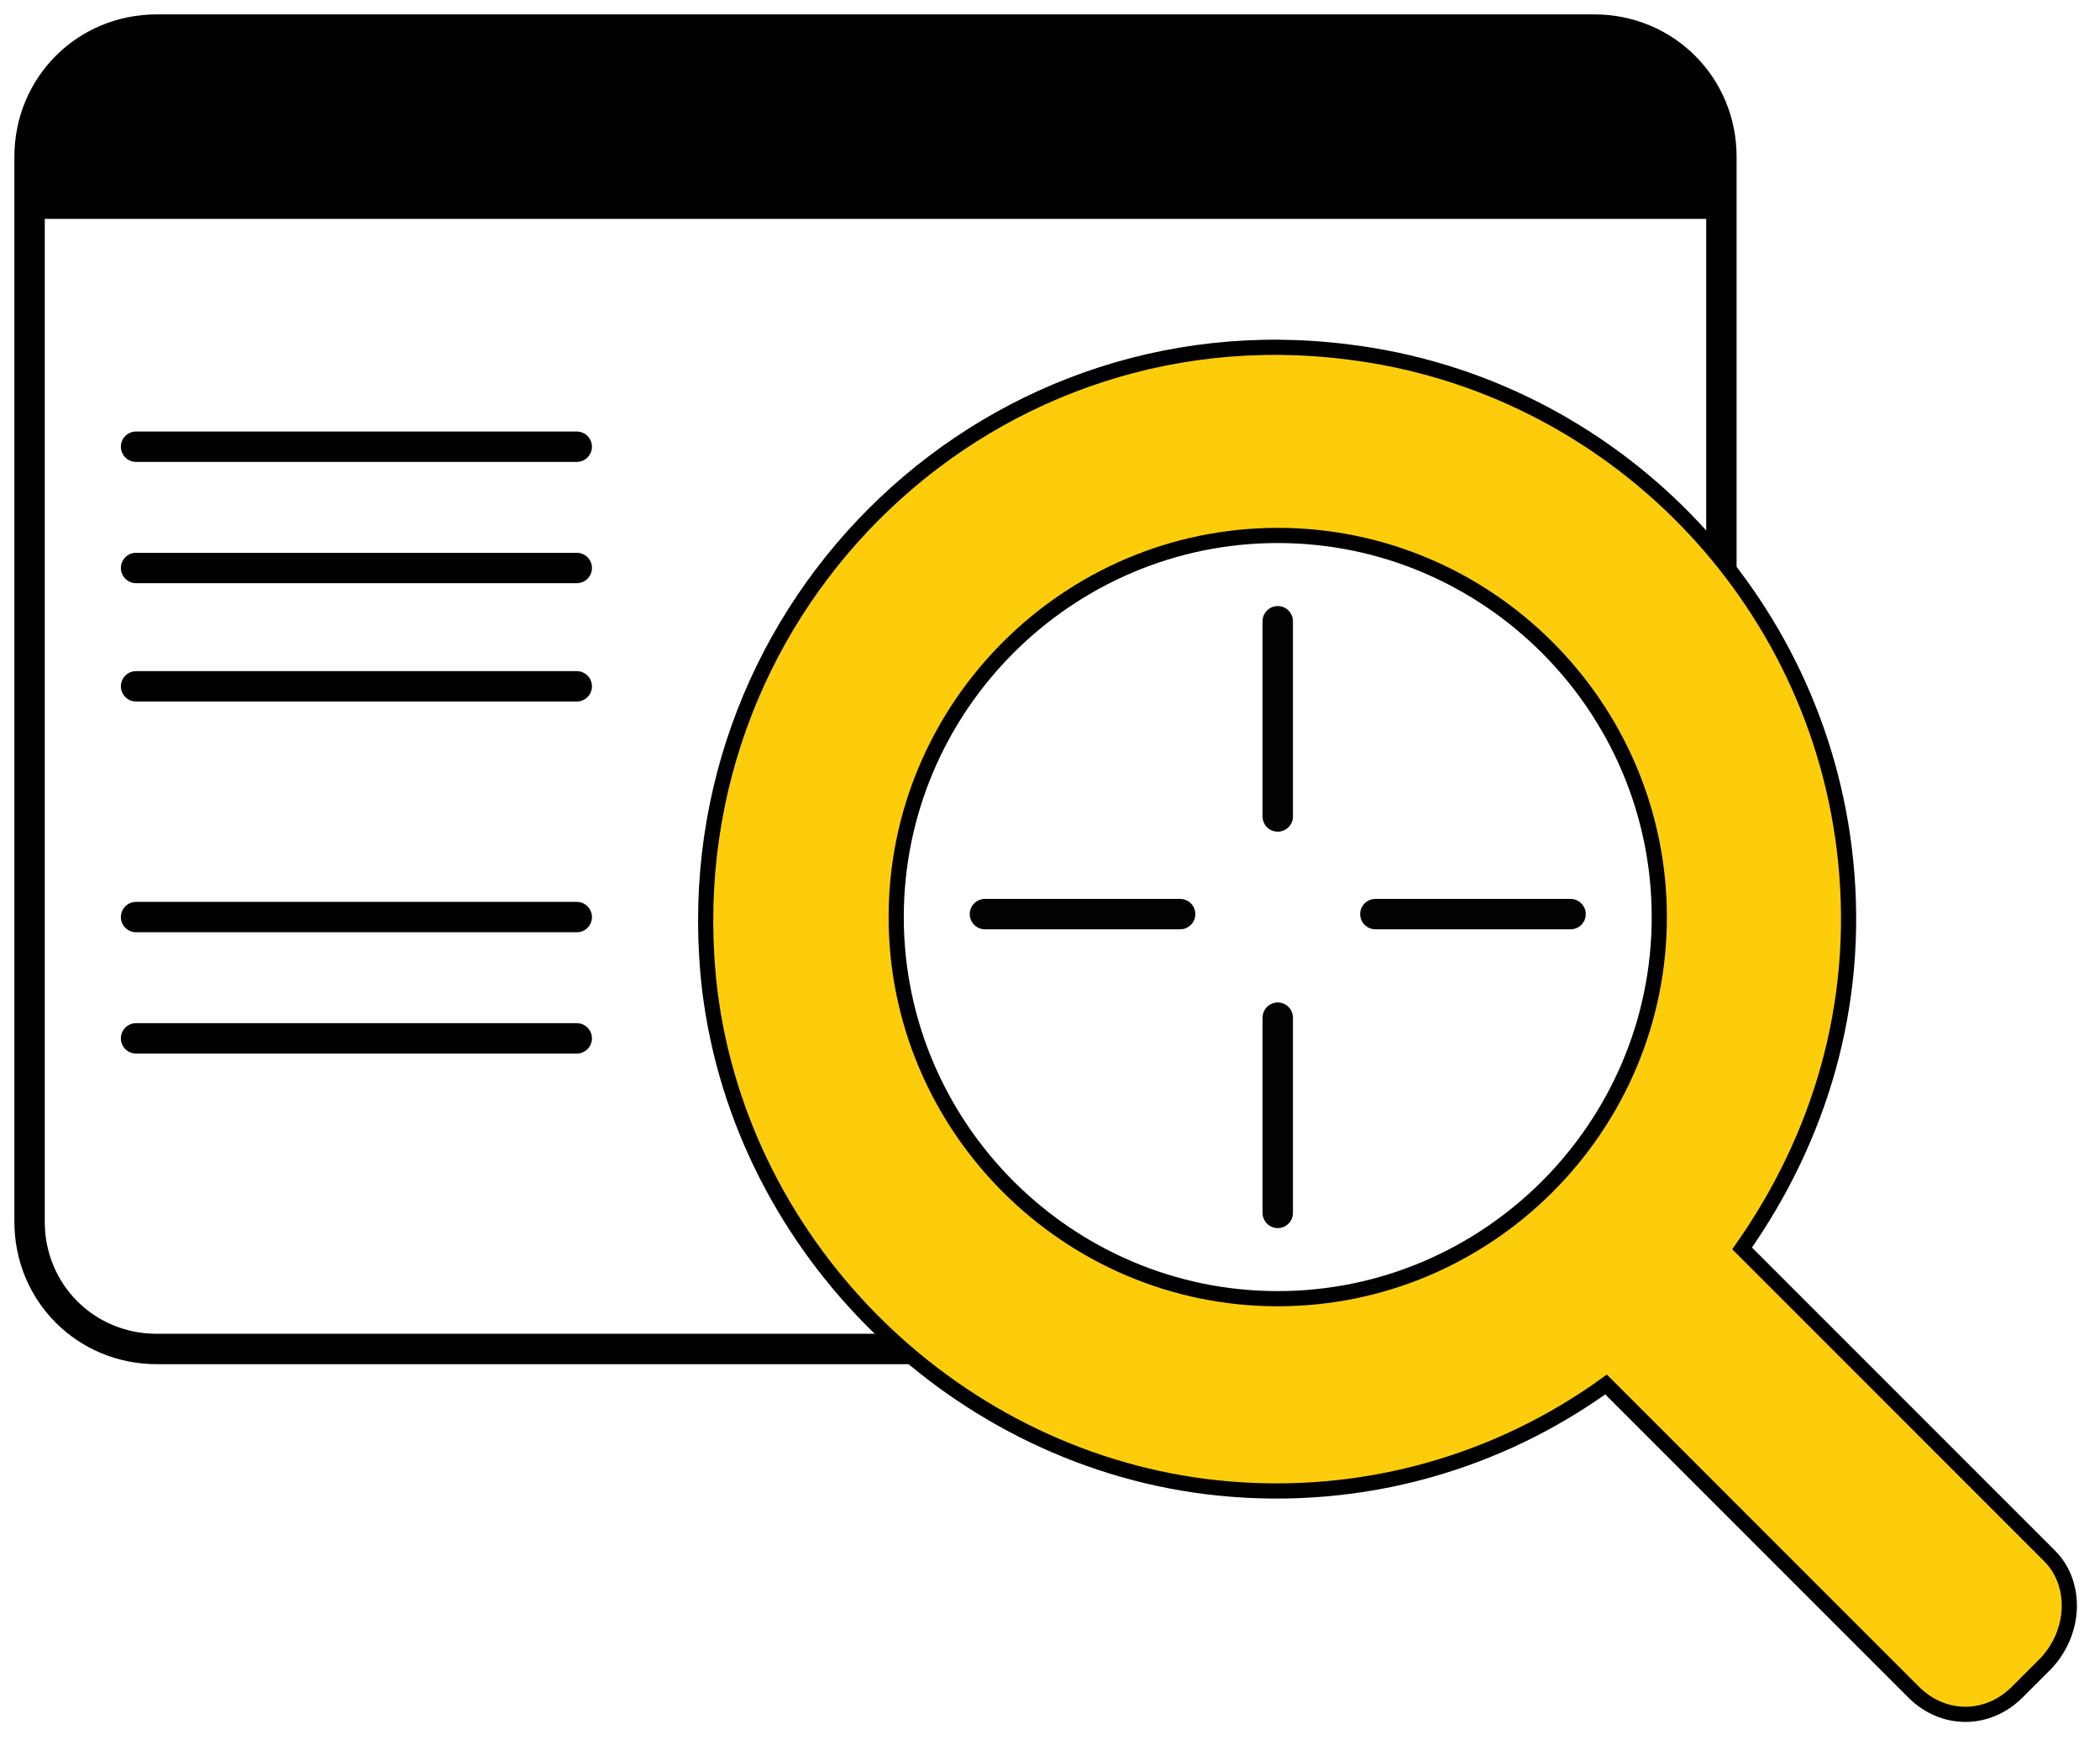
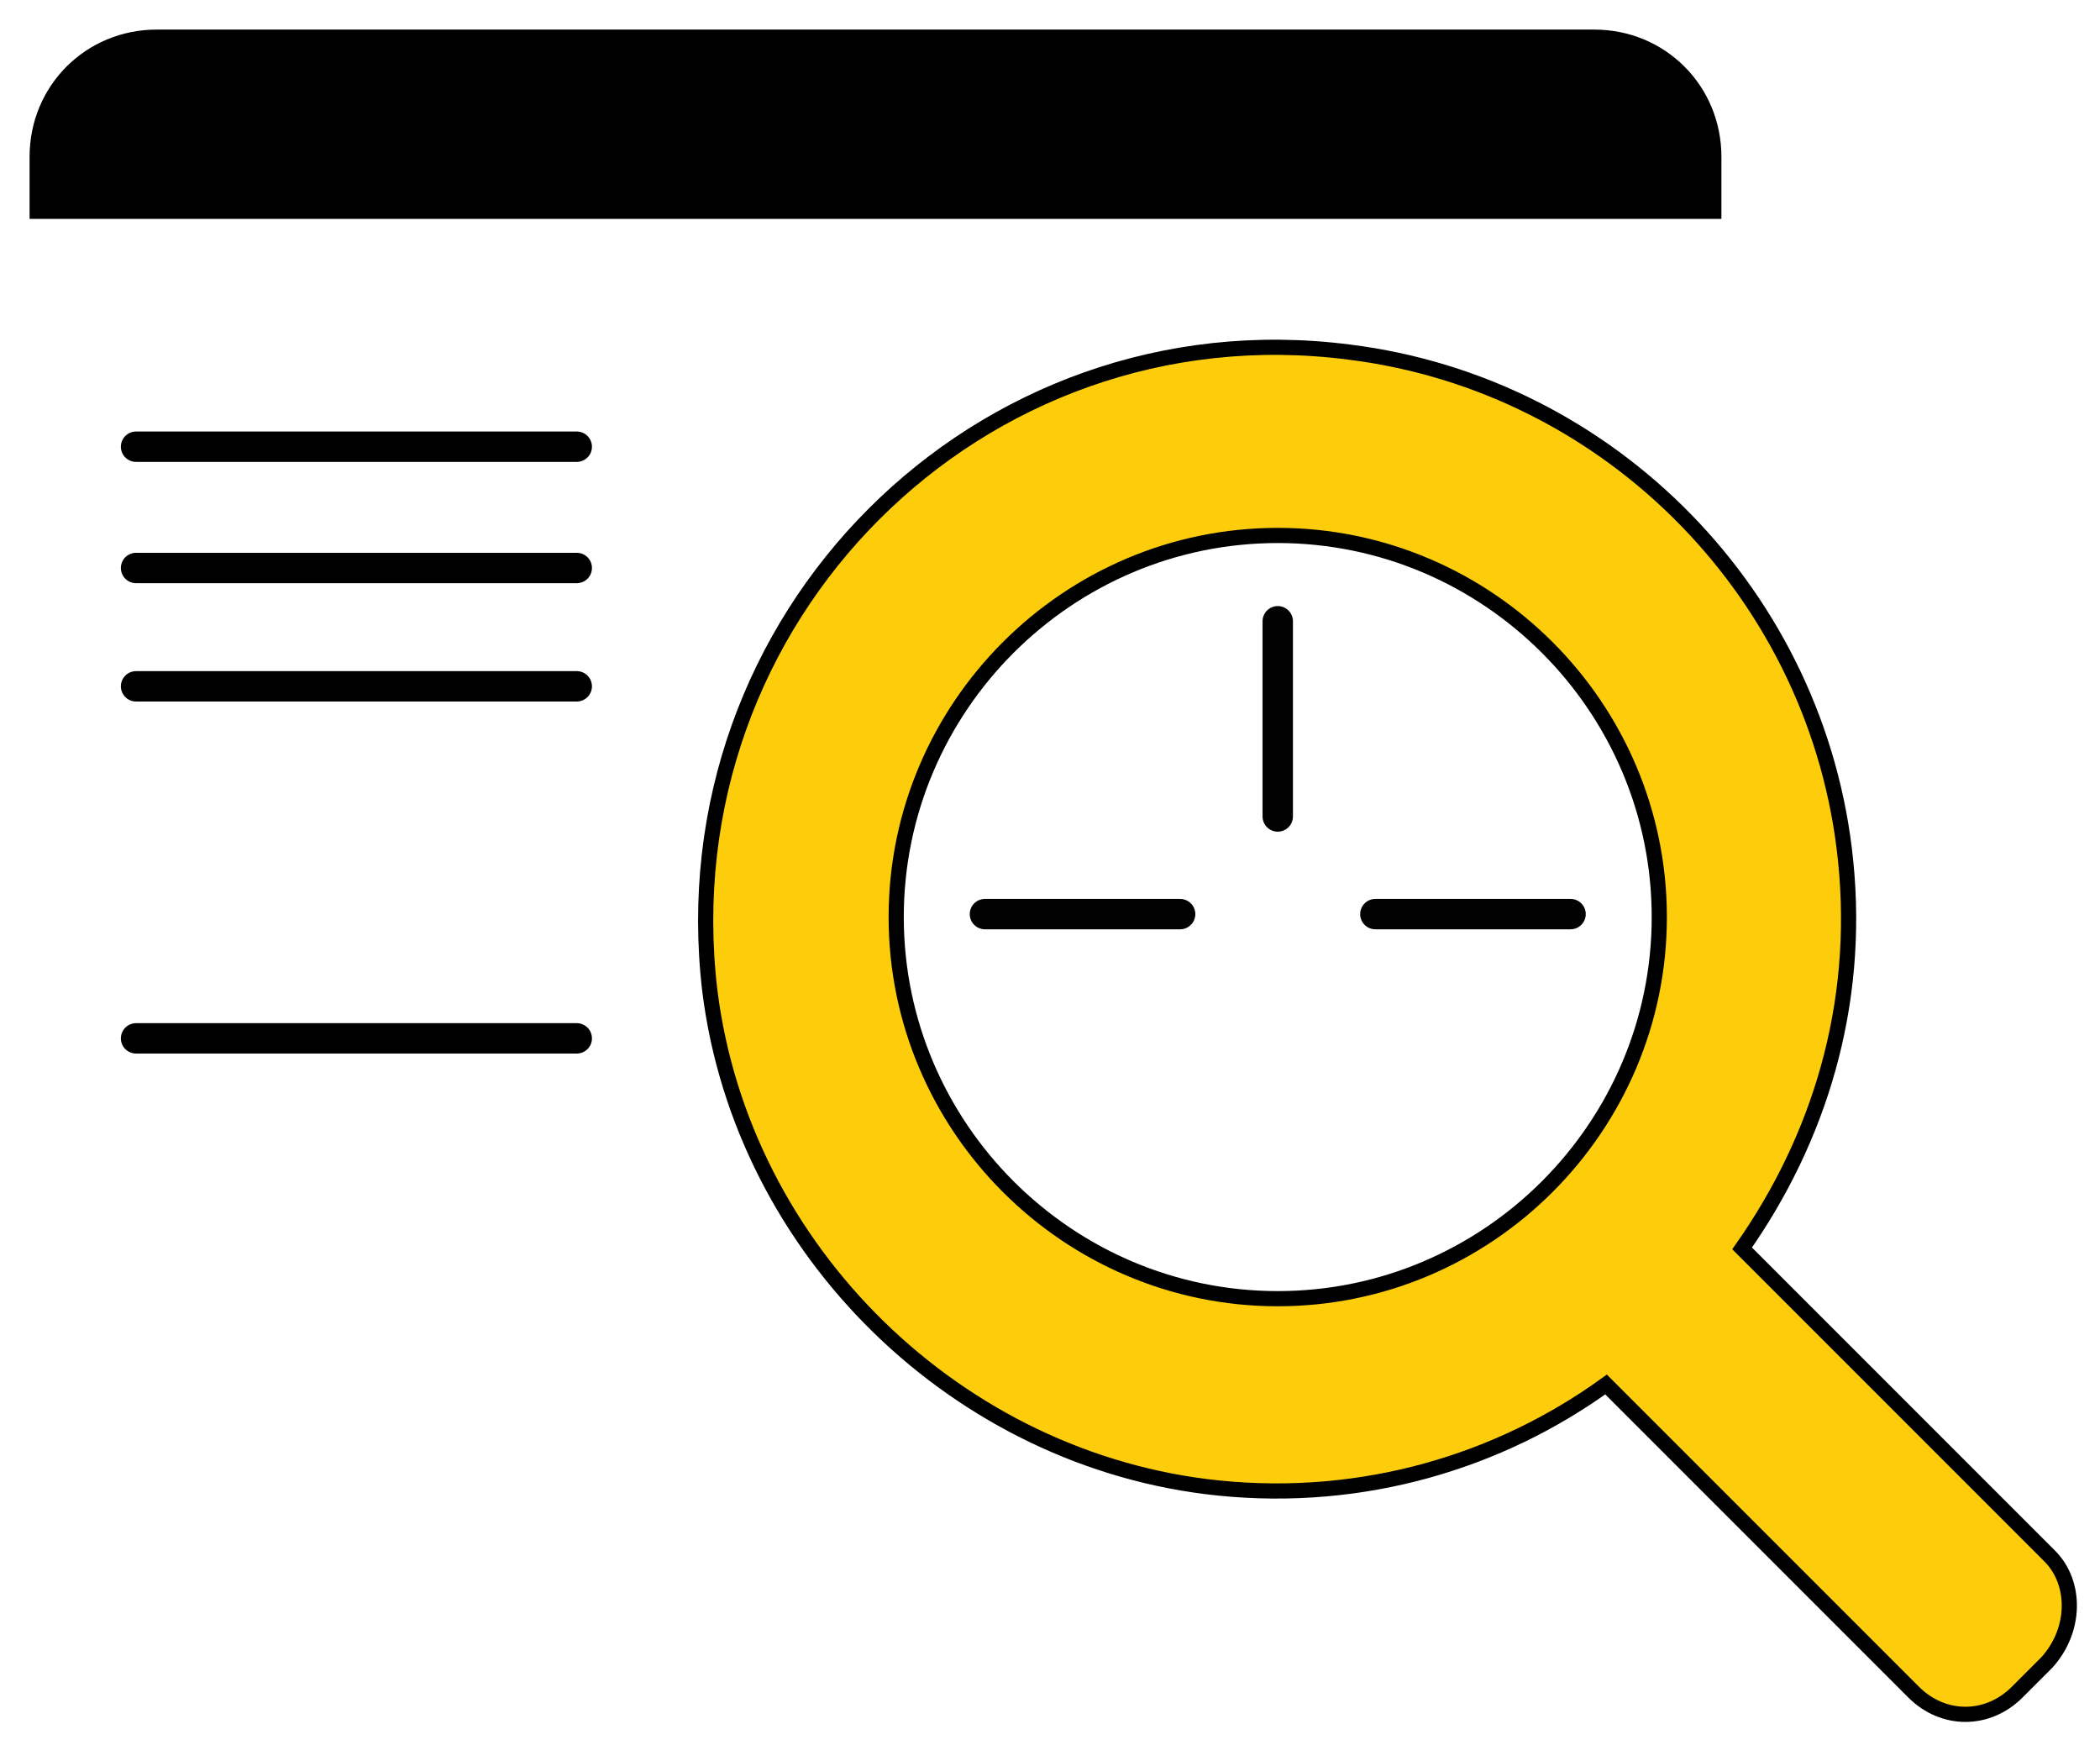
<svg xmlns="http://www.w3.org/2000/svg" width="71" height="59" viewBox="0 0 71 59" fill="none">
-   <path d="M53.9 45.6H5.3C2.9 45.6 1 43.7 1 41.3V5.3C1 2.9 2.9 1 5.3 1H53.9C56.3 1 58.2 2.9 58.2 5.3V41.3C58.2 43.7 56.3 45.6 53.9 45.6Z" stroke="black" stroke-width="1.027" stroke-miterlimit="10" />
  <path d="M4.6 15.1H19.5" stroke="black" stroke-width="1.027" stroke-miterlimit="10" stroke-linecap="round" stroke-linejoin="round" />
  <path d="M4.6 19.2H19.5" stroke="black" stroke-width="1.027" stroke-miterlimit="10" stroke-linecap="round" stroke-linejoin="round" />
  <path d="M4.6 23.2H19.5" stroke="black" stroke-width="1.027" stroke-miterlimit="10" stroke-linecap="round" stroke-linejoin="round" />
-   <path d="M4.6 31H19.5" stroke="black" stroke-width="1.027" stroke-miterlimit="10" stroke-linecap="round" stroke-linejoin="round" />
  <path d="M4.6 35.1H19.5" stroke="black" stroke-width="1.027" stroke-miterlimit="10" stroke-linecap="round" stroke-linejoin="round" />
  <path d="M53.9 1H5.3C2.9 1 1 2.9 1 5.3V7.4H58.2V5.3C58.2 2.9 56.3 1 53.9 1Z" fill="black" />
  <path d="M46.5 30.9H53.1" stroke="#020202" stroke-width="1.027" stroke-miterlimit="10" stroke-linecap="round" />
  <path d="M33.3 30.9H39.9" stroke="#020202" stroke-width="1.027" stroke-miterlimit="10" stroke-linecap="round" />
  <path d="M43.2 27.6V21" stroke="#020202" stroke-width="1.027" stroke-miterlimit="10" stroke-linecap="round" />
-   <path d="M43.2 41V34.4" stroke="#020202" stroke-width="1.027" stroke-miterlimit="10" stroke-linecap="round" />
  <path d="M69.3 52.6L58.9 42.2C61.5 38.5 62.9 34 62.4 29.1C61.5 20.2 54.5 13 45.6 11.9C33.1 10.3 22.5 20.9 24 33.5C25.1 42.3 32.4 49.4 41.2 50.3C46.1 50.8 50.7 49.4 54.3 46.8L64.7 57.2C65.7 58.2 67.2 58.2 68.2 57.2L69.2 56.2C70.2 55.1 70.2 53.5 69.3 52.6ZM30.3 31C30.3 23.9 36.1 18.1 43.2 18.1C50.3 18.1 56.1 23.9 56.1 31C56.1 38.1 50.3 43.9 43.2 43.9C36.1 43.9 30.3 38.1 30.3 31Z" fill="#FDCD0B" stroke="black" stroke-width="0.513" stroke-miterlimit="10" />
</svg>